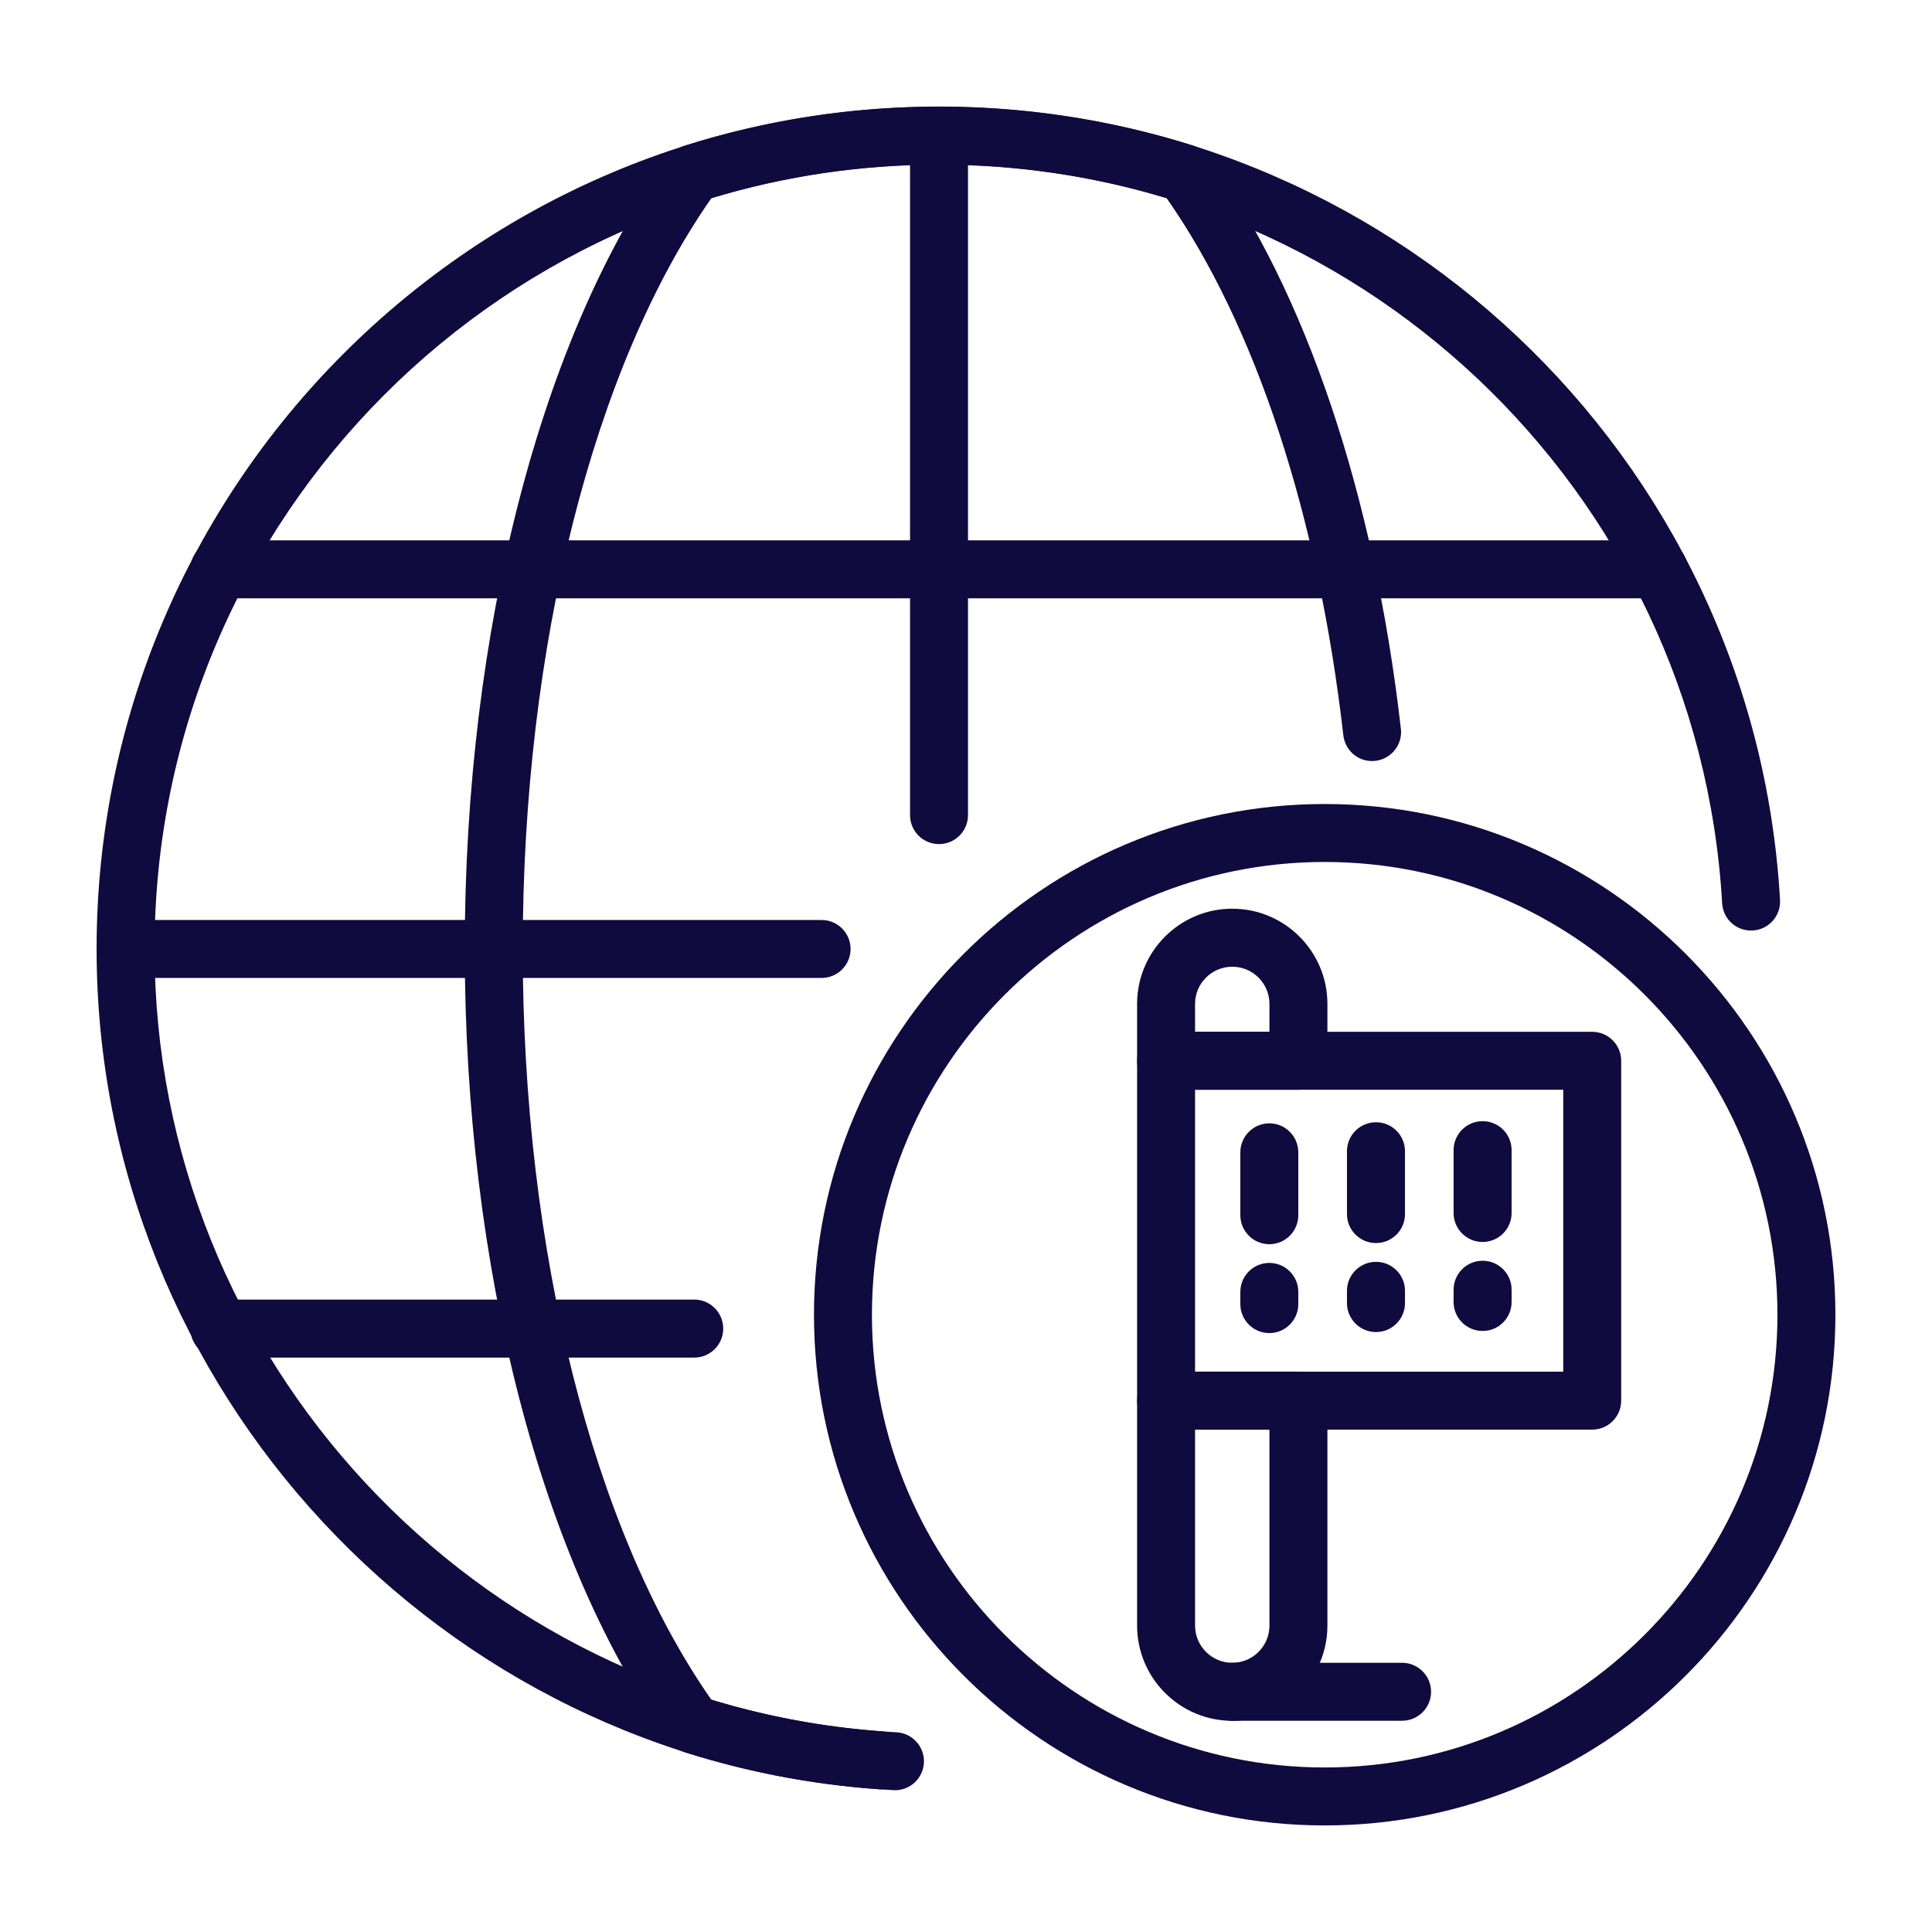
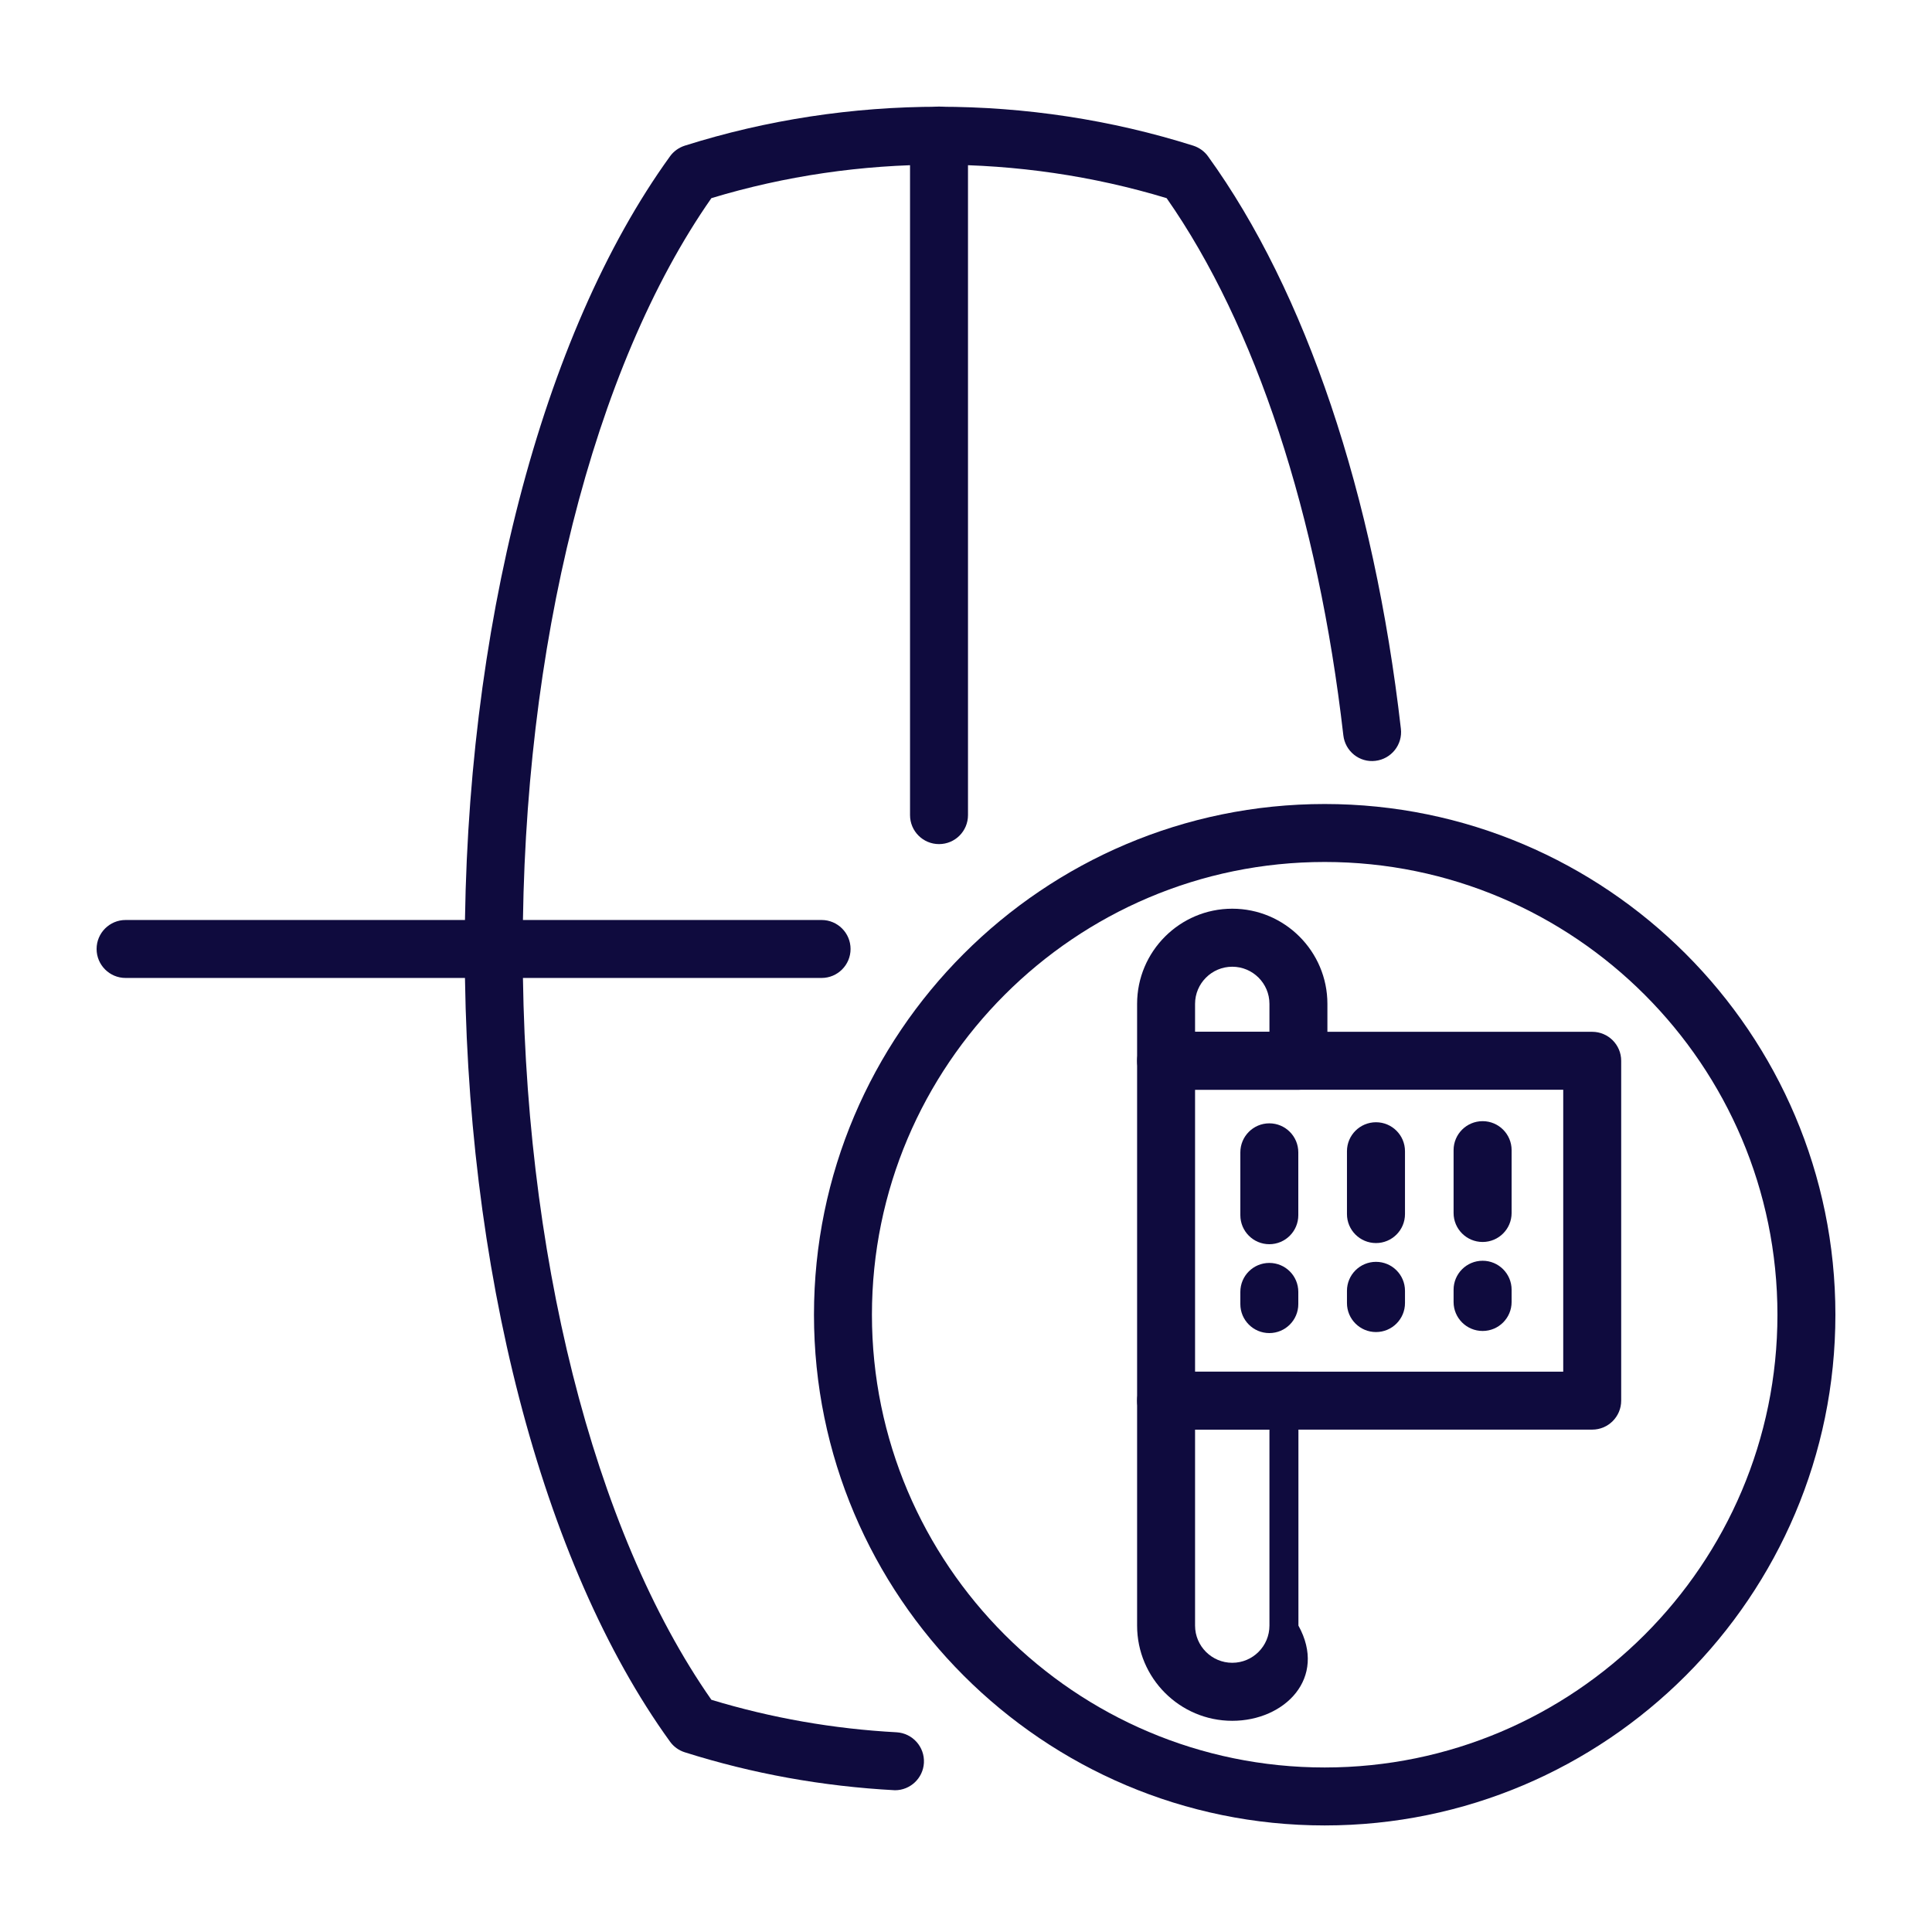
<svg xmlns="http://www.w3.org/2000/svg" width="32" height="32" viewBox="0 0 32 32" fill="none">
-   <path d="M14.581 29.637C14.57 29.637 14.558 29.636 14.547 29.635C7.287 29.117 1.6 23.004 1.6 15.718C1.6 8.024 7.86 1.765 15.553 1.765C22.941 1.765 29.06 7.537 29.483 14.905C29.498 15.17 29.296 15.397 29.031 15.412C28.763 15.427 28.54 15.225 28.524 14.961C28.13 8.099 22.433 2.725 15.553 2.725C8.389 2.725 2.56 8.553 2.56 15.718C2.56 22.503 7.855 28.195 14.615 28.677C14.879 28.696 15.079 28.926 15.06 29.191C15.041 29.443 14.831 29.637 14.581 29.637Z" fill="#0F0B3E" />
  <path d="M14.824 29.652C13.623 29.588 12.46 29.377 11.341 29.023C11.243 28.992 11.157 28.93 11.097 28.846C8.969 25.902 7.698 20.994 7.698 15.718C7.698 10.442 8.969 5.534 11.097 2.59C11.157 2.506 11.243 2.445 11.341 2.413C14.062 1.553 17.044 1.553 19.765 2.413C19.863 2.445 19.949 2.506 20.009 2.59C21.625 4.825 22.759 8.192 23.203 12.07C23.234 12.333 23.045 12.571 22.781 12.602C22.517 12.634 22.28 12.443 22.25 12.179C21.832 8.537 20.795 5.386 19.323 3.282C16.884 2.543 14.223 2.543 11.783 3.282C9.824 6.083 8.658 10.715 8.658 15.718C8.658 20.722 9.824 25.353 11.783 28.154C12.778 28.456 13.809 28.636 14.849 28.692C15.114 28.707 15.317 28.933 15.303 29.198C15.289 29.453 15.077 29.652 14.824 29.652Z" fill="#0F0B3E" />
  <path d="M15.553 13.981C15.288 13.981 15.073 13.766 15.073 13.501V2.245C15.073 1.98 15.288 1.765 15.553 1.765C15.819 1.765 16.033 1.98 16.033 2.245V13.501C16.033 13.766 15.819 13.981 15.553 13.981Z" fill="#0F0B3E" />
  <path d="M13.608 16.198H2.08C1.815 16.198 1.6 15.983 1.6 15.718C1.6 15.453 1.815 15.238 2.08 15.238H13.608C13.873 15.238 14.088 15.453 14.088 15.718C14.088 15.983 13.873 16.198 13.608 16.198Z" fill="#0F0B3E" />
-   <path d="M27.473 9.91H3.634C3.369 9.91 3.154 9.695 3.154 9.43C3.154 9.165 3.369 8.95 3.634 8.95H27.473C27.738 8.95 27.953 9.165 27.953 9.43C27.953 9.695 27.738 9.91 27.473 9.91Z" fill="#0F0B3E" />
-   <path d="M11.499 22.486H3.634C3.369 22.486 3.154 22.271 3.154 22.006C3.154 21.74 3.369 21.525 3.634 21.525H11.499C11.764 21.525 11.979 21.74 11.979 22.006C11.979 22.271 11.764 22.486 11.499 22.486Z" fill="#0F0B3E" />
  <path d="M21.941 30.235C17.277 30.235 13.482 26.441 13.482 21.776C13.482 17.112 17.277 13.317 21.941 13.317C26.605 13.317 30.4 17.112 30.4 21.776C30.4 26.441 26.605 30.235 21.941 30.235ZM21.941 14.277C17.806 14.277 14.442 17.642 14.442 21.776C14.442 25.911 17.806 29.275 21.941 29.275C26.076 29.275 29.44 25.911 29.44 21.776C29.44 17.642 26.076 14.277 21.941 14.277Z" fill="#0F0B3E" />
  <path d="M26.372 23.679H19.314C19.049 23.679 18.834 23.464 18.834 23.199V17.57C18.834 17.305 19.049 17.09 19.314 17.09H26.372C26.637 17.09 26.852 17.305 26.852 17.57V23.199C26.852 23.464 26.637 23.679 26.372 23.679ZM19.794 22.719H25.892V18.05H19.794V22.719Z" fill="#0F0B3E" />
-   <path d="M20.41 28.502C19.541 28.502 18.834 27.794 18.834 26.925V23.199C18.834 22.934 19.049 22.719 19.314 22.719H21.506C21.771 22.719 21.986 22.934 21.986 23.199V26.925C21.986 27.794 21.279 28.502 20.41 28.502ZM19.794 23.679V26.925C19.794 27.265 20.071 27.541 20.41 27.541C20.75 27.541 21.026 27.265 21.026 26.925V23.679H19.794Z" fill="#0F0B3E" />
+   <path d="M20.41 28.502C19.541 28.502 18.834 27.794 18.834 26.925V23.199C18.834 22.934 19.049 22.719 19.314 22.719H21.506V26.925C21.986 27.794 21.279 28.502 20.41 28.502ZM19.794 23.679V26.925C19.794 27.265 20.071 27.541 20.41 27.541C20.75 27.541 21.026 27.265 21.026 26.925V23.679H19.794Z" fill="#0F0B3E" />
  <path d="M21.506 18.05H19.314C19.049 18.05 18.834 17.836 18.834 17.57V16.627C18.834 15.758 19.541 15.051 20.41 15.051C21.279 15.051 21.986 15.758 21.986 16.627V17.57C21.986 17.836 21.771 18.05 21.506 18.05ZM19.794 17.09H21.026V16.627C21.026 16.288 20.75 16.012 20.41 16.012C20.071 16.012 19.794 16.288 19.794 16.627V17.09Z" fill="#0F0B3E" />
  <path d="M21.024 20.608C20.759 20.608 20.544 20.393 20.544 20.127V19.087C20.544 18.821 20.759 18.606 21.024 18.606C21.289 18.606 21.504 18.821 21.504 19.087V20.127C21.504 20.393 21.289 20.608 21.024 20.608Z" fill="#0F0B3E" />
  <path d="M21.024 22.08C20.759 22.08 20.544 21.865 20.544 21.6V21.398C20.544 21.132 20.759 20.918 21.024 20.918C21.289 20.918 21.504 21.132 21.504 21.398V21.6C21.504 21.865 21.289 22.08 21.024 22.08Z" fill="#0F0B3E" />
  <path d="M22.791 20.589C22.525 20.589 22.31 20.374 22.31 20.109V19.068C22.31 18.803 22.525 18.588 22.791 18.588C23.056 18.588 23.271 18.803 23.271 19.068V20.109C23.271 20.374 23.056 20.589 22.791 20.589Z" fill="#0F0B3E" />
  <path d="M22.791 22.063C22.525 22.063 22.31 21.848 22.31 21.583V21.38C22.31 21.115 22.525 20.9 22.791 20.9C23.056 20.9 23.271 21.115 23.271 21.38V21.583C23.271 21.848 23.056 22.063 22.791 22.063Z" fill="#0F0B3E" />
  <path d="M24.557 20.571C24.291 20.571 24.076 20.356 24.076 20.091V19.05C24.076 18.785 24.291 18.57 24.557 18.57C24.822 18.57 25.037 18.785 25.037 19.05V20.091C25.037 20.356 24.822 20.571 24.557 20.571Z" fill="#0F0B3E" />
  <path d="M24.557 22.045C24.291 22.045 24.076 21.83 24.076 21.565V21.362C24.076 21.097 24.291 20.882 24.557 20.882C24.822 20.882 25.037 21.097 25.037 21.362V21.565C25.037 21.83 24.822 22.045 24.557 22.045Z" fill="#0F0B3E" />
-   <path d="M23.223 28.501H20.41C20.145 28.501 19.93 28.286 19.93 28.021C19.93 27.756 20.145 27.541 20.41 27.541H23.223C23.488 27.541 23.703 27.756 23.703 28.021C23.703 28.286 23.488 28.501 23.223 28.501Z" fill="#0F0B3E" />
</svg>